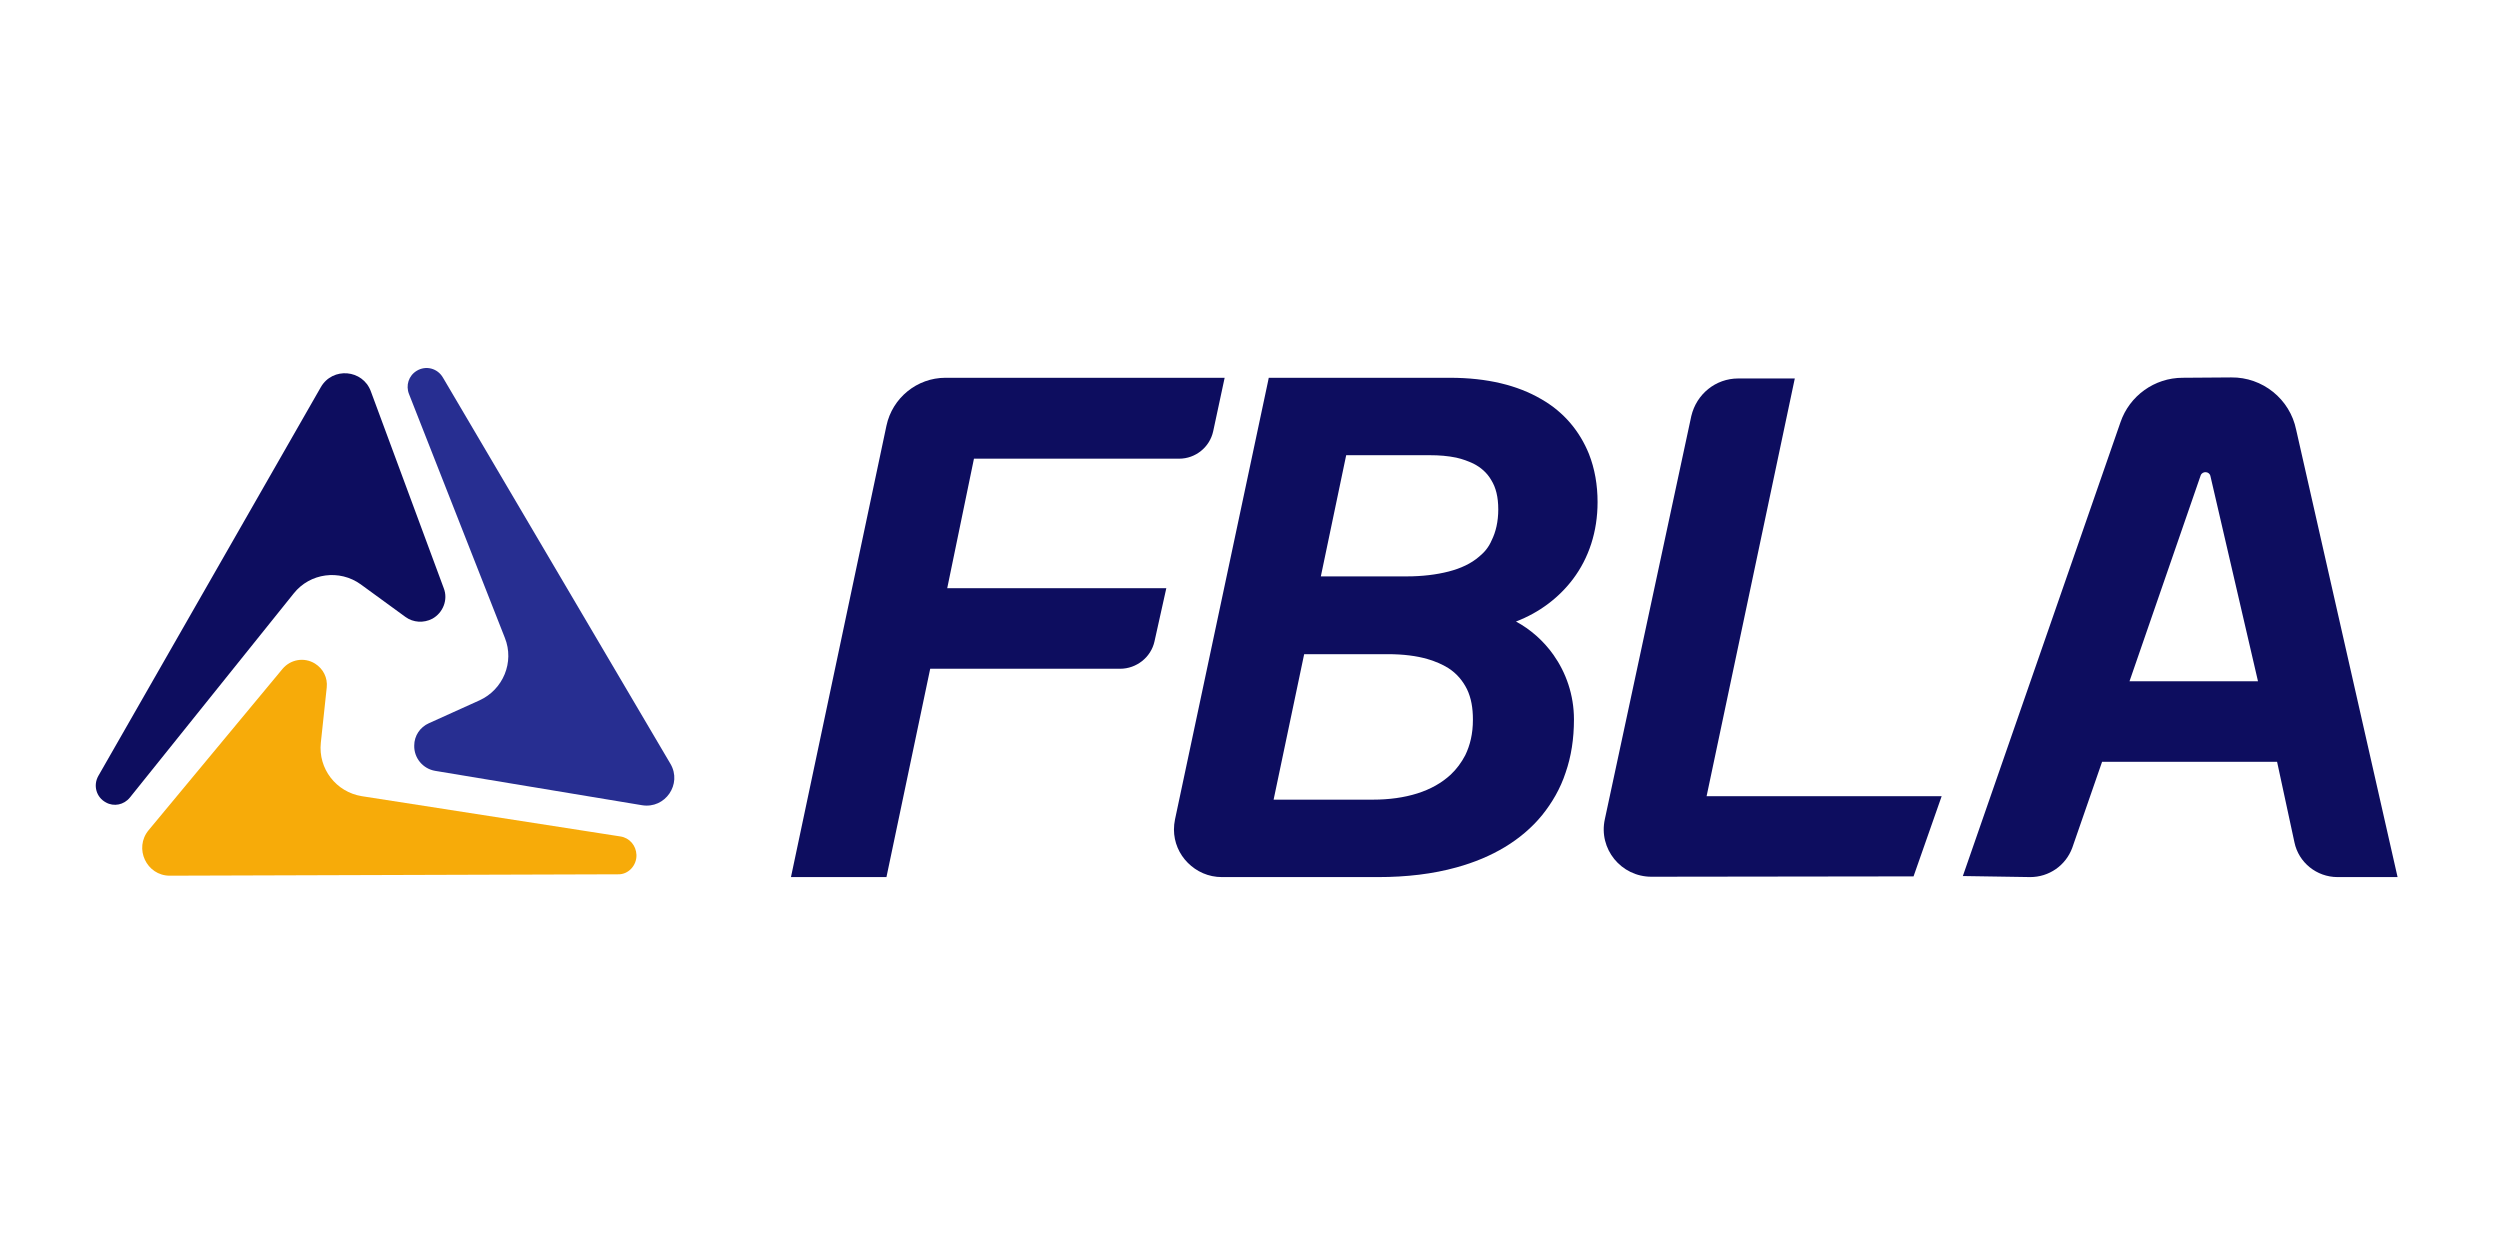
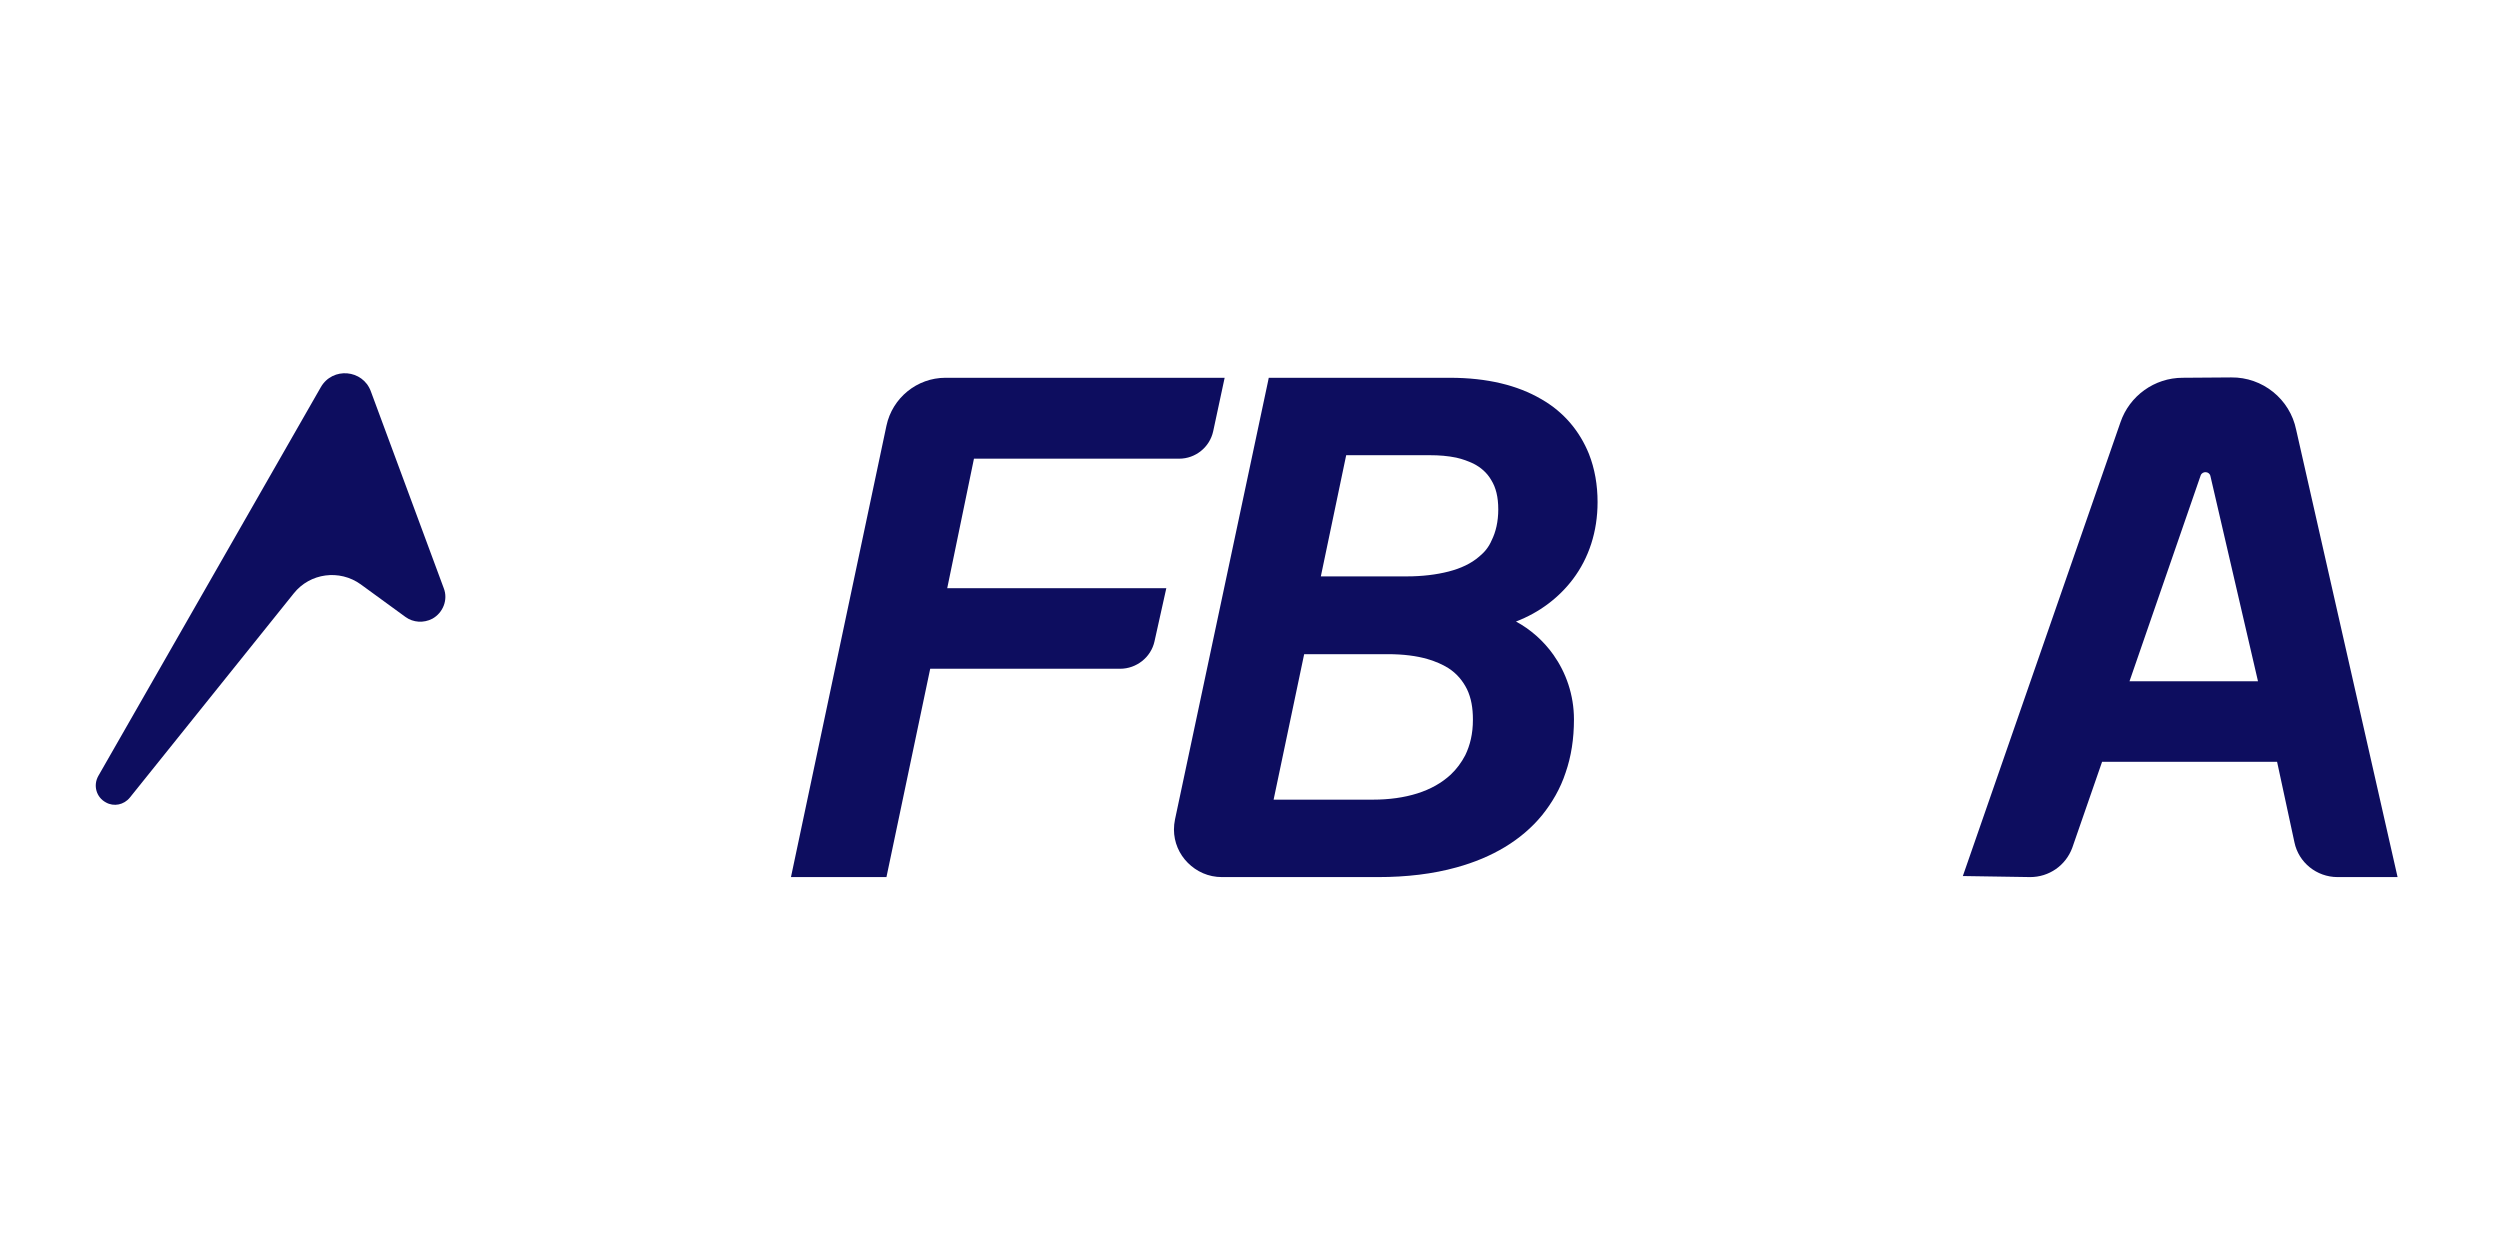
<svg xmlns="http://www.w3.org/2000/svg" version="1.1" id="Layer_1" x="0px" y="0px" width="720px" height="360px" viewBox="0 0 720 360" style="enable-background:new 0 0 720 360;" xml:space="preserve">
  <style type="text/css">
	.st0{fill:#0D0D5F;}
	.st1{fill:#272E91;}
	.st2{fill:#F7AB09;}
</style>
  <path class="st0" d="M30.5,231.1L30.5,231.1c2.3,1.3,5.2,0.7,6.9-1.4l47.2-58.8c4.7-5.9,13.2-7,19.3-2.6l12.9,9.4  c2.2,1.6,5.2,1.8,7.7,0.5h0c3.1-1.7,4.6-5.5,3.3-8.8l-21-56.7c-2.3-6.3-11-7.1-14.4-1.2l-64.1,112C26.8,226.2,27.7,229.6,30.5,231.1  z" />
-   <path class="st1" d="M120,106.8L120,106.8c-2.3,1.4-3.2,4.2-2.2,6.7l27.6,70.2c2.8,7-0.5,14.9-7.3,18l-14.6,6.6  c-2.5,1.1-4.2,3.6-4.2,6.4v0c-0.1,3.6,2.5,6.7,6,7.3l59.6,9.9c6.7,1.1,11.6-6.1,8.2-11.9l-65.5-111.2C126,106,122.6,105.2,120,106.8  z" />
-   <path class="st2" d="M183.3,246.2L183.3,246.2c-0.1-2.7-2-4.9-4.6-5.3l-74.5-11.6c-7.4-1.2-12.6-7.9-11.8-15.4l1.7-15.9  c0.3-2.8-1-5.4-3.4-6.9l0,0c-3.1-1.9-7-1.2-9.3,1.5l-38.6,46.5c-4.3,5.2-0.6,13.1,6.1,13.1l129.1-0.4  C180.9,251.9,183.4,249.3,183.3,246.2z" />
  <g>
    <g>
-       <path class="st0" d="M500.6,109h16.3l-25.4,120.3h67.7l-8.1,23.1l-75.5,0.1c-8.7,0-15.3-8-13.4-16.6l24.9-116.1    C488.6,113.5,494.1,109,500.6,109z" />
-     </g>
+       </g>
    <g>
      <path class="st0" d="M272.8,169.4l7.7-37.3h59.1c4.7,0,8.8-3.3,9.8-7.9l3.3-15.4v0h-80.4c-8.2,0-15.3,5.8-17,13.8l-27.5,130v0    l27.5,0l0,0l12.6-60h54.7c4.7,0,8.9-3.3,9.9-7.9l3.4-15.3v0L272.8,169.4z" />
      <path class="st0" d="M453,166.8c4.6-6.1,7.1-13.7,7.1-22.2c0-4.9-0.8-9.6-2.5-13.9c-2.6-6.4-7.1-12-13.8-15.8    c-6.7-3.9-15.4-6.1-26.2-6.1h-52.2l-0.2,1l-26.8,126.2c-0.2,1-0.3,1.9-0.3,2.9c0,3.7,1.5,7.1,4,9.6c2.5,2.5,5.9,4.1,9.8,4.1h45    c8.2,0,15.8-0.9,22.6-2.8c10.2-2.8,18.7-7.8,24.6-15c2.9-3.6,5.3-7.7,6.8-12.3c1.6-4.6,2.4-9.7,2.4-15.3c0-7.1-2.3-13.5-5.9-18.6    c-2.9-4.1-6.7-7.4-10.8-9.6C443.4,176.4,449,172.1,453,166.8z M399.6,188.4c4.6,0,8.4,0.5,11.5,1.4c2.4,0.7,4.4,1.6,6,2.6    c2.5,1.6,4.2,3.7,5.4,6.1c1.2,2.5,1.7,5.4,1.7,8.7c0,0,0,0.1,0,0.1l0,0c0,4-0.8,7.3-2.2,10.2c-1.1,2.1-2.5,4-4.2,5.6    c-2.6,2.4-5.8,4.2-9.6,5.4c-3.8,1.2-8.1,1.8-12.8,1.8h-28.6l8.8-41.9L399.6,188.4z M426,160.3c-2.3,2-5.3,3.4-8.8,4.3    c-3.5,0.9-7.6,1.4-12,1.4h-24.8l7.3-34.9l24.1,0c2.7,0,5.2,0.2,7.6,0.7c1.8,0.4,3.4,1,4.9,1.7c2.2,1.1,4,2.7,5.2,4.8    c1.3,2.1,2,4.8,2,8.4c0,3.5-0.7,6.5-1.9,8.9C428.8,157.5,427.6,159,426,160.3z" />
    </g>
    <g>
      <path class="st0" d="M655.8,219.4h-50.4l-8.6,24.8c-1.9,5.1-6.7,8.4-12.1,8.4l-19.4-0.3l45.4-130.7c2.6-7.6,9.8-12.8,17.9-12.8    l14-0.1c9-0.1,16.9,6.2,18.7,15.1l29.2,128.8h-17.3c-6,0-11.2-4.2-12.4-10L655.8,219.4z M650.3,196.2l-13.7-59.1    c-0.3-1.4-2.3-1.5-2.8-0.2l-20.5,59.3H650.3z" />
    </g>
  </g>
</svg>